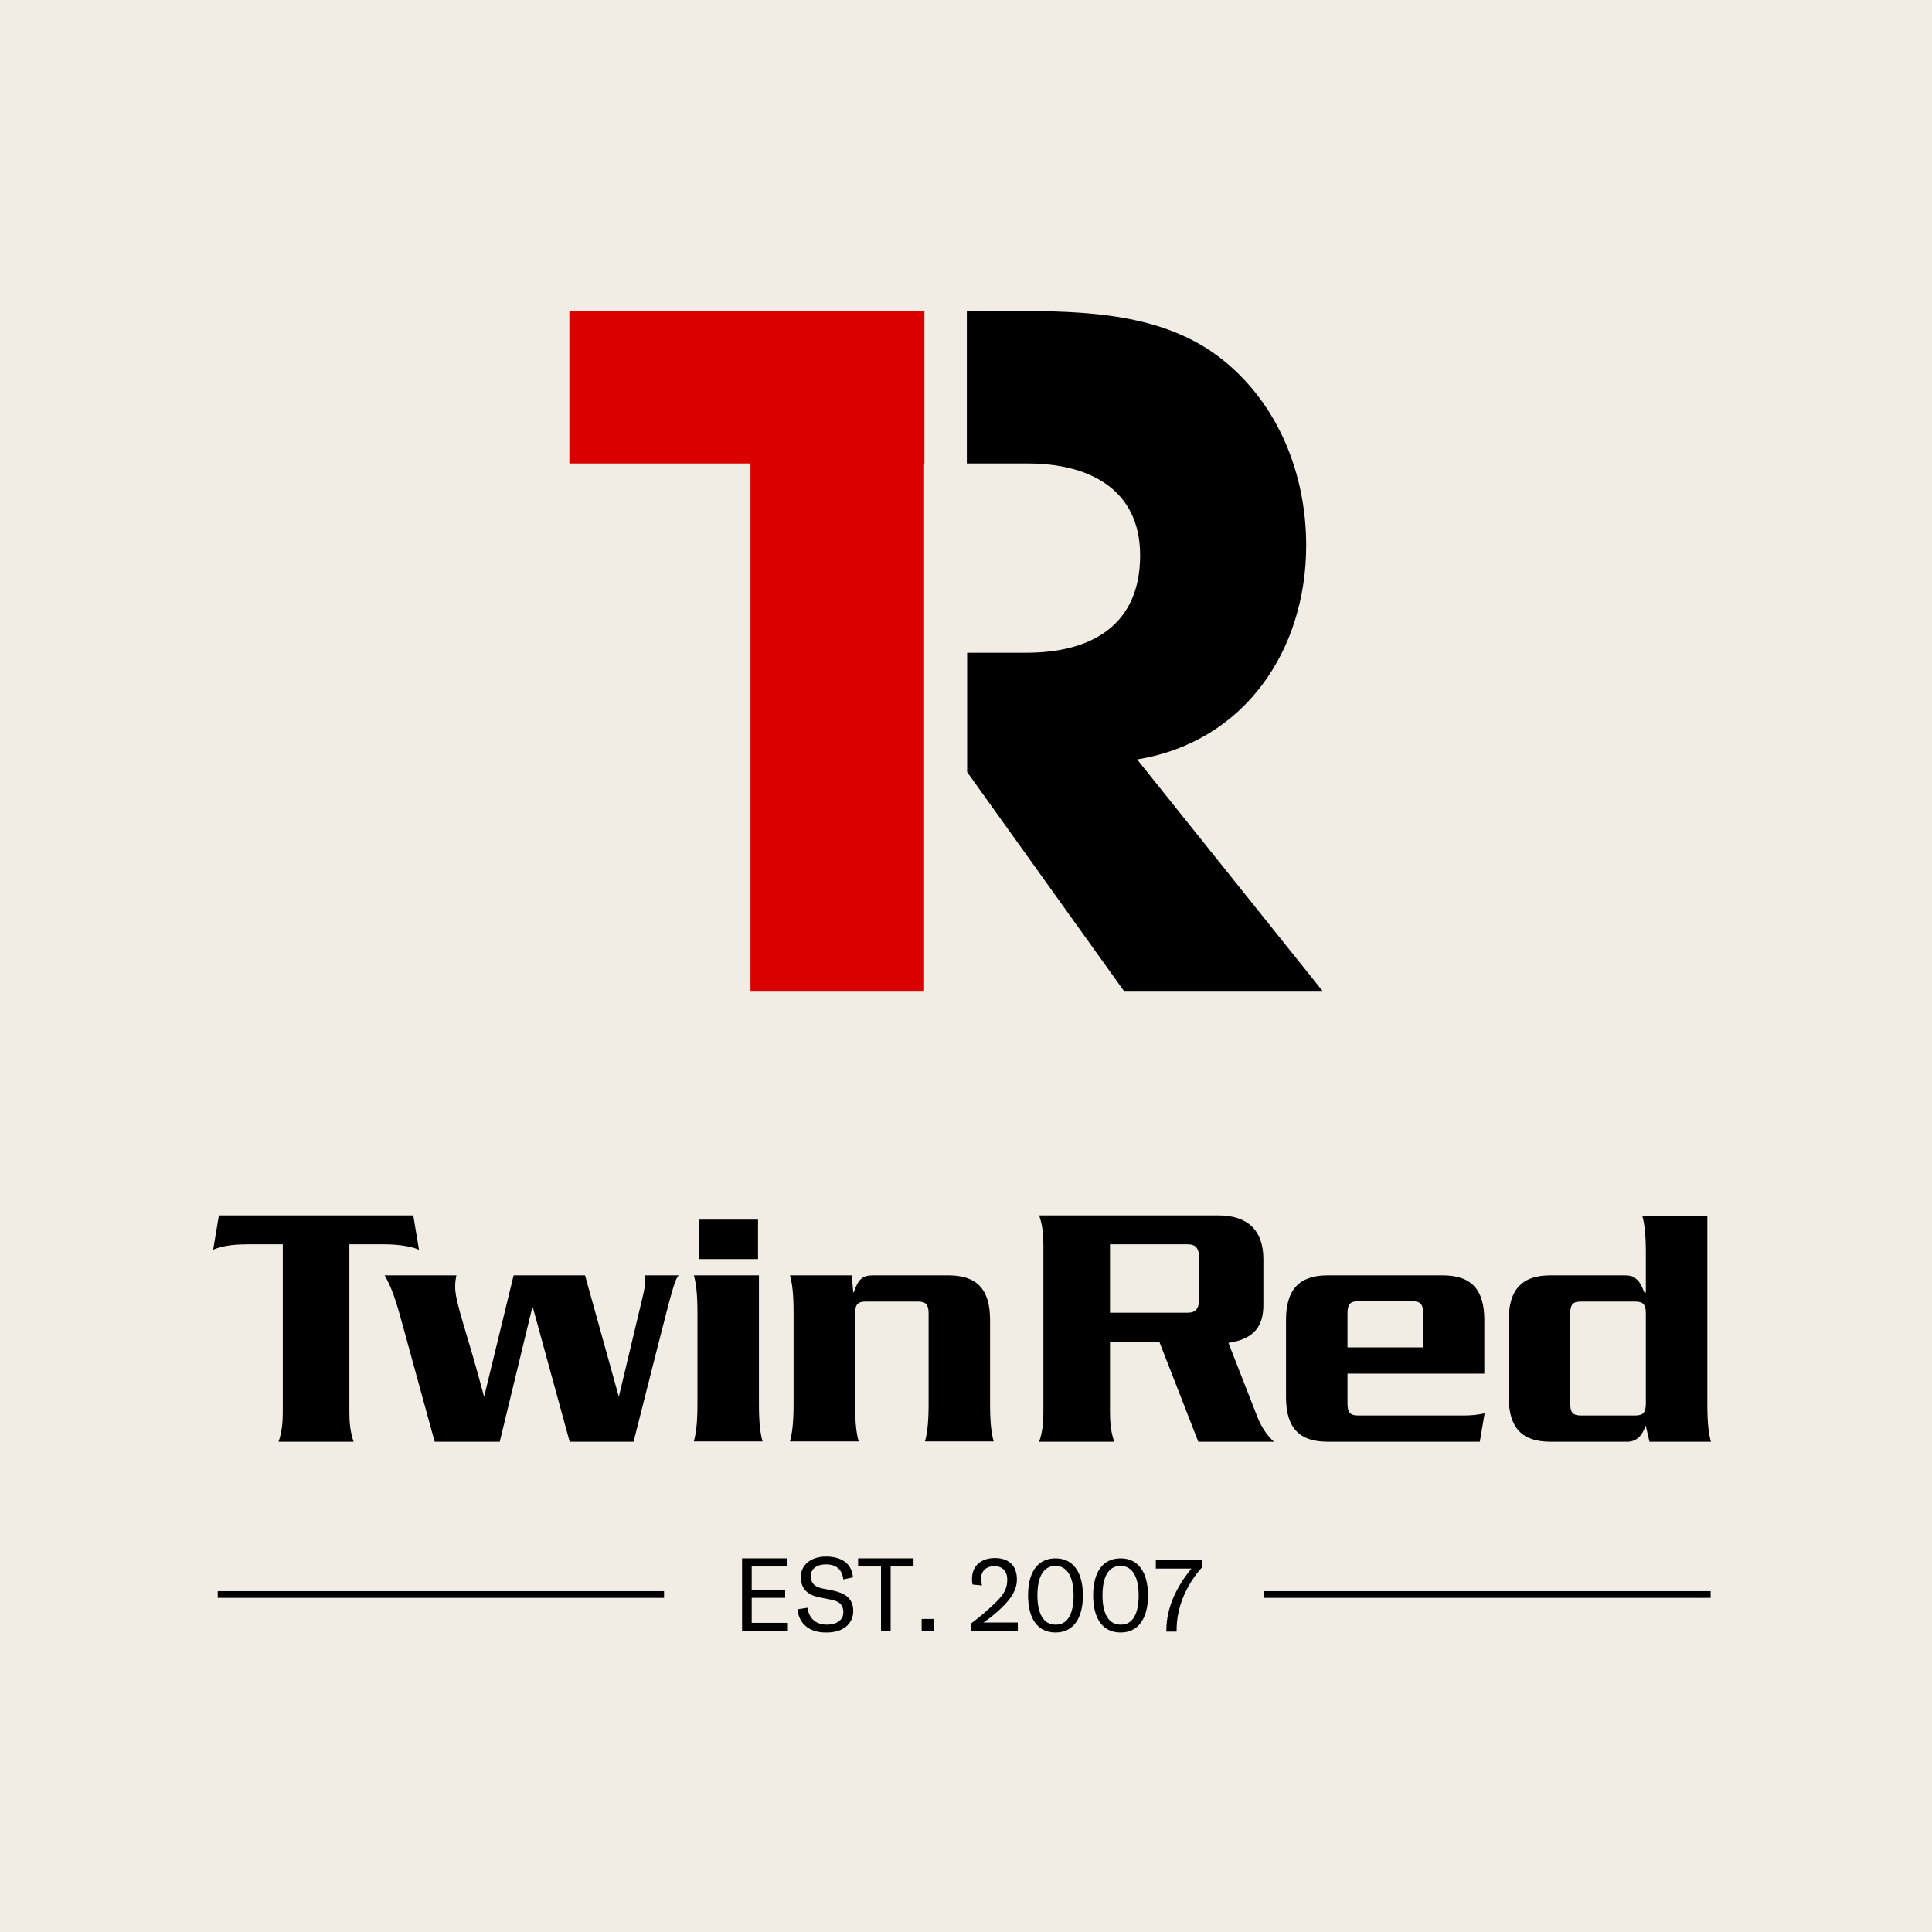
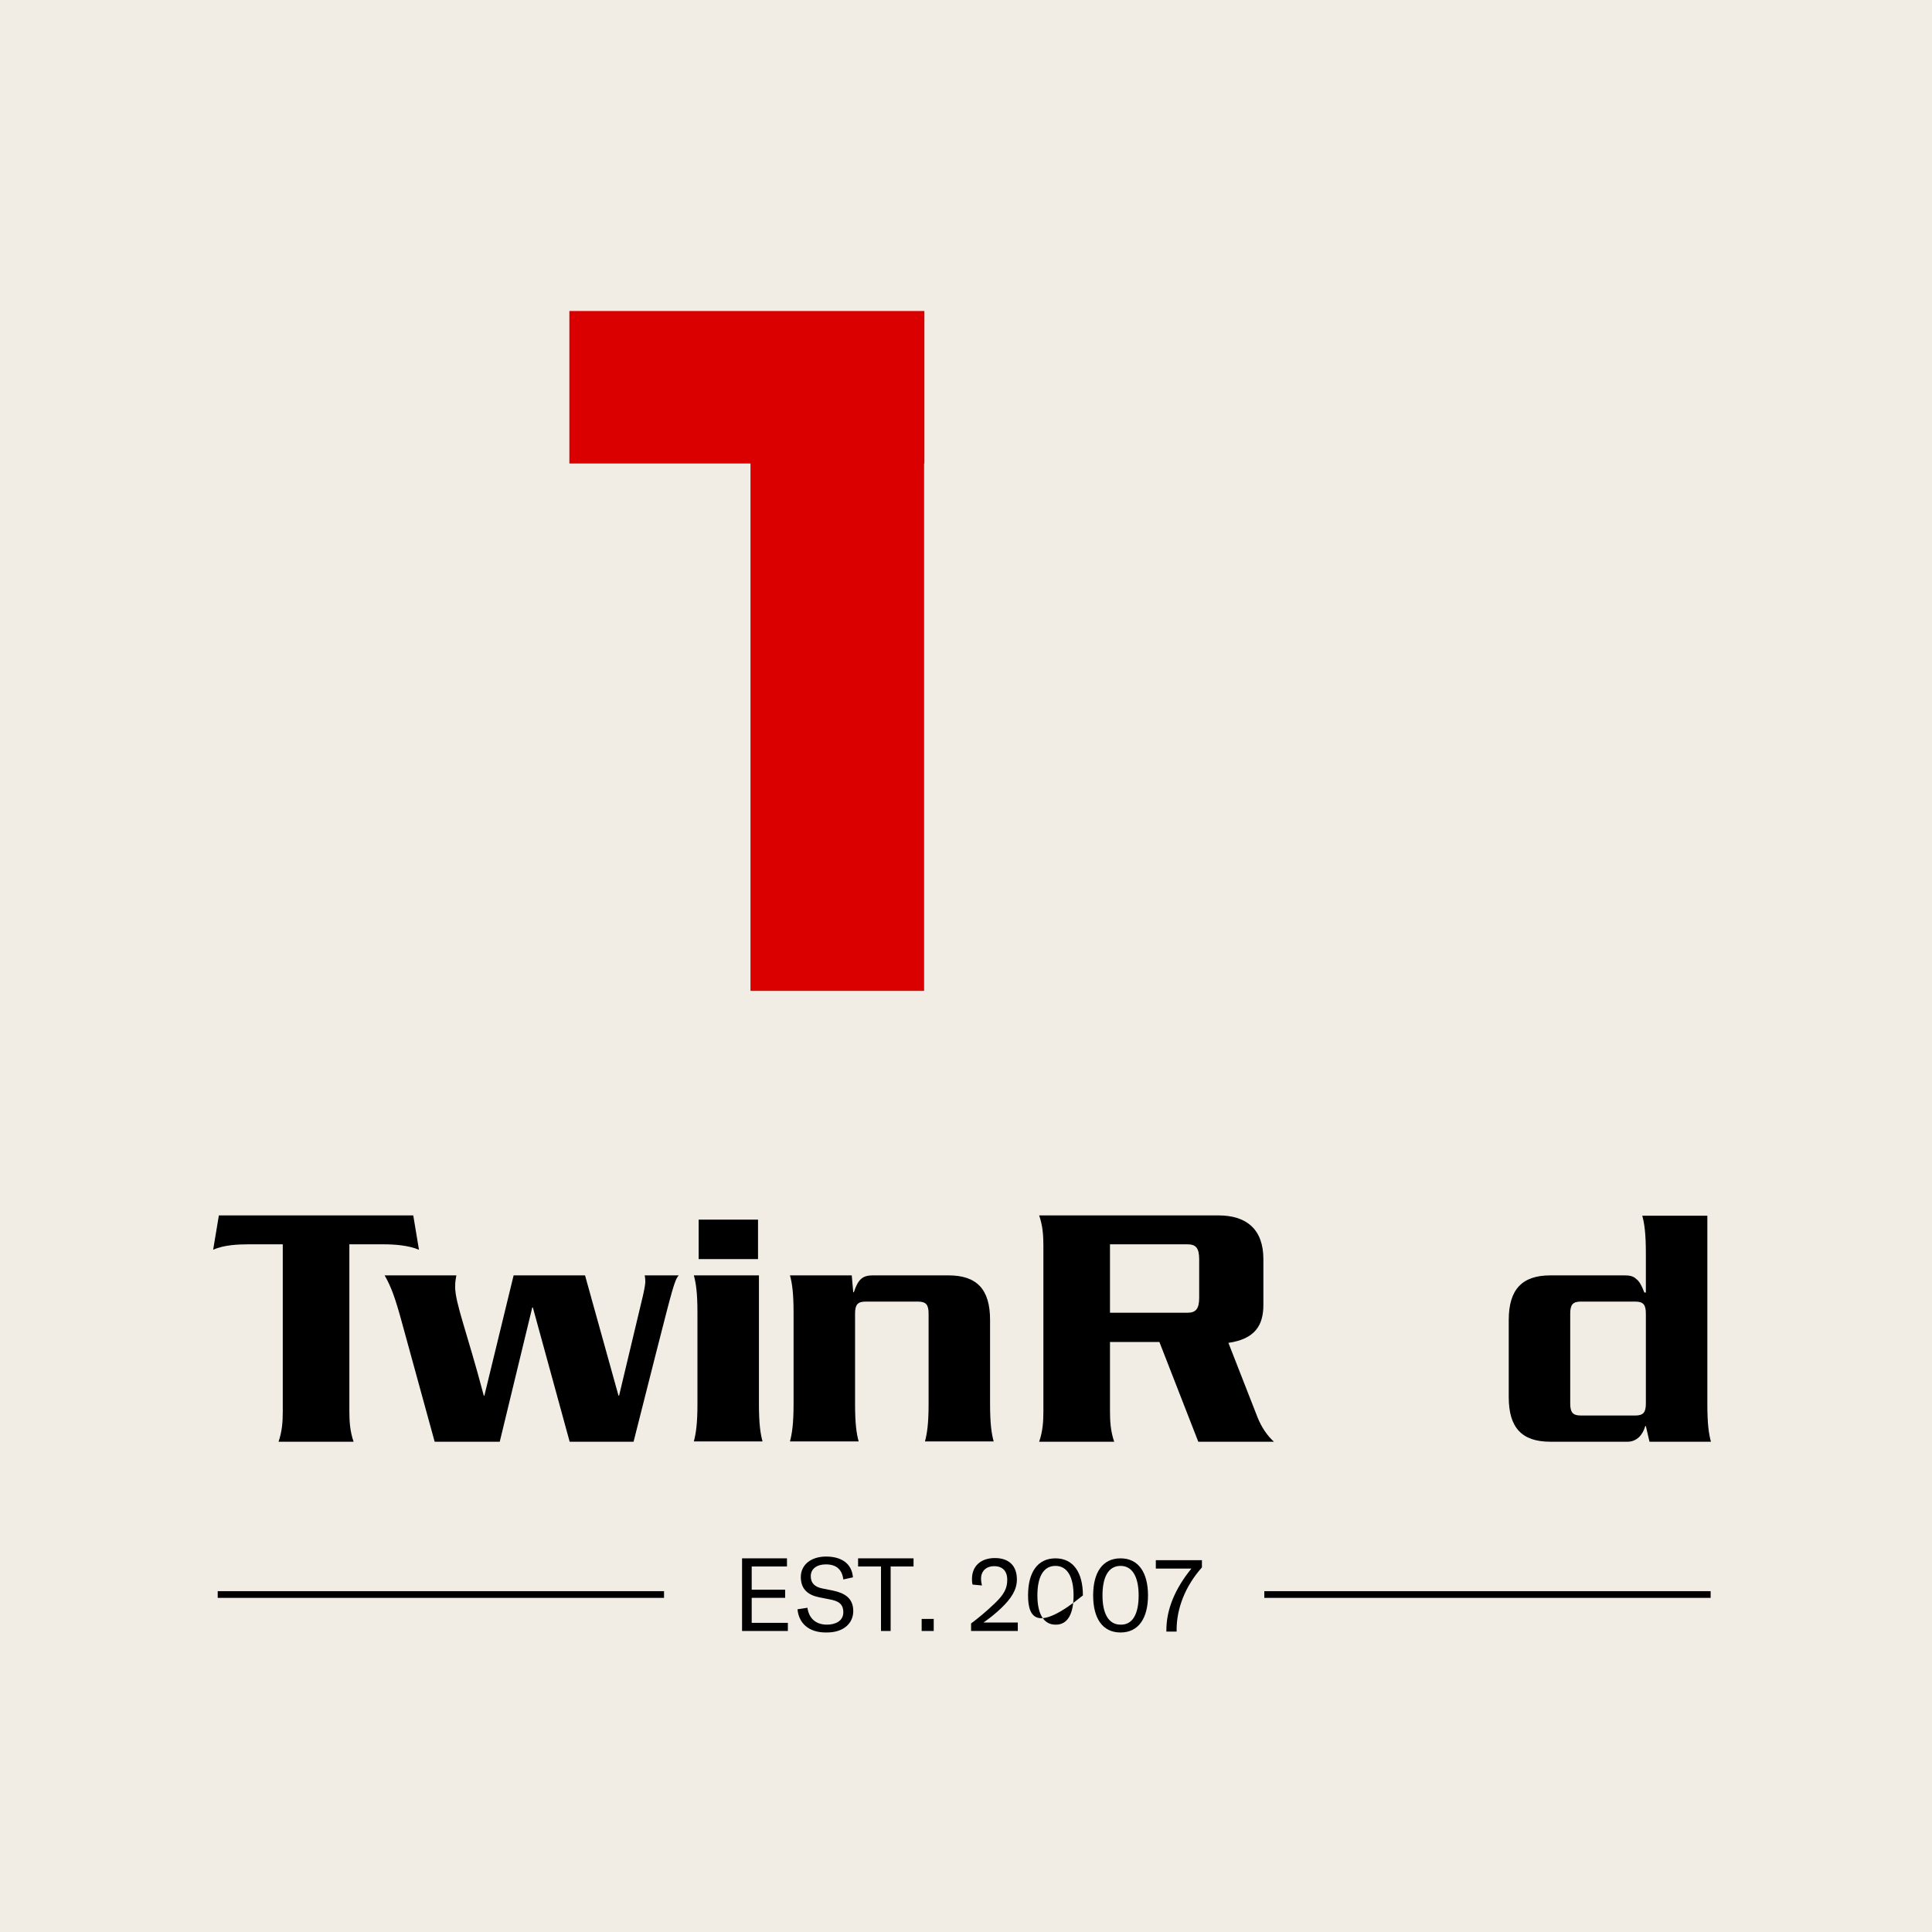
<svg xmlns="http://www.w3.org/2000/svg" width="144" height="144" viewBox="0 0 144 144" fill="none">
  <rect width="144" height="144" fill="#F2EDE4" />
  <g clip-path="url(#clip0_2545_150034)">
-     <path d="M84.754 56.603C92.773 55.301 97.355 48.45 97.355 40.655C97.355 35.377 95.311 30.165 91.133 26.819C86.753 23.314 80.868 23.18 75.522 23.18H72.062V34.546H76.622C81.07 34.546 84.978 36.388 84.978 41.397C84.978 46.608 81.339 48.652 76.488 48.652H72.085V57.547L83.765 73.854H98.568L84.754 56.603Z" fill="black" />
    <path d="M68.876 34.546V73.854H55.937V34.546H42.438V23.18H68.898V34.546H68.876Z" fill="#DA0000" />
    <path d="M30.802 90.589L31.228 93.15C30.442 92.813 29.364 92.745 28.623 92.745H26.04V105.189C26.04 105.953 26.085 106.672 26.354 107.458H20.761C21.031 106.672 21.076 105.953 21.076 105.189V92.745H18.492C17.751 92.745 16.673 92.79 15.887 93.15L16.314 90.589H30.802Z" fill="black" />
    <path d="M29.948 98.54C29.477 96.811 29.162 95.912 28.668 95.059H34.014C33.969 95.328 33.924 95.53 33.924 95.912C33.924 97.125 34.8 99.259 36.058 104.021H36.103L38.282 95.059H43.605L46.099 104.021H46.144L47.918 96.586C48.053 95.98 48.098 95.71 48.098 95.508C48.098 95.328 48.075 95.171 48.053 95.059H50.591C50.277 95.395 50.119 96.069 48.906 100.809L47.222 107.458H42.46L39.719 97.462L39.674 97.44L37.248 107.458H32.397L29.948 98.54Z" fill="black" />
    <path d="M56.567 95.059V104.65C56.567 106.133 56.679 106.874 56.836 107.435H51.715C51.872 106.851 51.984 106.11 51.984 104.65V97.844C51.984 96.362 51.872 95.62 51.715 95.059H56.567ZM56.499 90.903V93.846H52.074V90.903H56.499Z" fill="black" />
    <path d="M63.484 95.059L63.596 96.317H63.641C63.955 95.351 64.292 95.059 65.056 95.059H70.694C72.805 95.059 73.794 96.092 73.794 98.383V104.65C73.794 106.132 73.906 106.874 74.063 107.435H68.942C69.099 106.851 69.212 106.11 69.212 104.65V97.911C69.212 97.26 69.032 97.013 68.425 97.013H64.517C63.91 97.013 63.731 97.26 63.731 97.911V104.65C63.731 106.132 63.843 106.874 64 107.435H58.879C59.036 106.851 59.148 106.11 59.148 104.65V97.844C59.148 96.361 59.036 95.62 58.879 95.059H63.484Z" fill="black" />
    <path d="M82.732 105.189C82.732 105.953 82.777 106.672 83.046 107.458H77.453C77.723 106.672 77.768 105.953 77.768 105.189V92.858C77.768 92.094 77.723 91.375 77.453 90.589H90.818C92.93 90.589 94.165 91.645 94.165 93.846V97.26C94.165 98.765 93.558 99.798 91.559 100.09L93.738 105.661C94.03 106.38 94.434 106.986 94.951 107.458H89.313L86.415 100.023H82.732V105.189ZM82.732 97.844H88.504C89.133 97.844 89.38 97.552 89.38 96.721V93.868C89.38 93.015 89.133 92.745 88.504 92.745H82.732V97.844Z" fill="black" />
-     <path d="M100.434 102.381V104.605C100.434 105.256 100.614 105.504 101.22 105.504H109.194C109.598 105.504 110.093 105.459 110.654 105.346L110.295 107.458H98.951C96.84 107.458 95.852 106.424 95.852 104.133V98.383C95.852 96.092 96.862 95.059 98.951 95.059H107.532C109.643 95.059 110.632 96.092 110.632 98.383V102.381H100.434ZM106.072 100.427V97.889C106.072 97.237 105.892 96.99 105.286 96.99H101.22C100.614 96.99 100.434 97.237 100.434 97.889V100.427H106.072Z" fill="black" />
    <path d="M122.673 106.29H122.628C122.449 106.941 122 107.458 121.303 107.458H115.553C113.441 107.458 112.453 106.425 112.453 104.134V98.383C112.453 96.092 113.464 95.059 115.553 95.059H121.079C121.438 95.059 121.73 95.104 121.955 95.328C122.202 95.508 122.359 95.823 122.561 96.339H122.673V93.397C122.673 91.914 122.561 91.173 122.404 90.611H127.256V104.673C127.256 106.155 127.368 106.896 127.525 107.458H122.943L122.673 106.29ZM121.887 105.504C122.494 105.504 122.673 105.257 122.673 104.605V97.912C122.673 97.26 122.494 97.013 121.887 97.013H117.822C117.215 97.013 117.035 97.26 117.035 97.912V104.605C117.035 105.257 117.215 105.504 117.822 105.504H121.887Z" fill="black" />
    <path d="M58.723 120.957V121.564H55.309V116.15H58.656V116.757H56.027V118.486H58.521V119.093H56.027V120.957H58.723Z" fill="black" />
    <path d="M59.441 119.947L60.183 119.834C60.273 120.508 60.699 121.092 61.643 121.092C62.227 121.092 62.856 120.845 62.856 120.171C62.856 119.52 62.451 119.318 61.822 119.205L61.036 119.048C60.273 118.891 59.688 118.486 59.688 117.543C59.688 116.645 60.43 116.016 61.575 116.016C62.654 116.016 63.485 116.487 63.574 117.566L62.856 117.723C62.766 117.004 62.361 116.6 61.553 116.6C60.879 116.6 60.43 116.937 60.43 117.476C60.43 117.992 60.722 118.284 61.306 118.397L62.092 118.554C62.923 118.734 63.597 119.093 63.597 120.081C63.597 120.912 62.968 121.676 61.62 121.676C60.228 121.699 59.531 120.935 59.441 119.947Z" fill="black" />
    <path d="M68.09 116.757H66.383V121.564H65.664V116.757H63.957V116.15H68.09V116.757Z" fill="black" />
    <path d="M69.594 121.564H68.695V120.665H69.594V121.564Z" fill="black" />
    <path d="M72.379 121.002C72.806 120.688 73.502 120.126 74.176 119.475C74.85 118.823 75.074 118.374 75.074 117.745C75.074 117.094 74.715 116.734 74.109 116.734C73.48 116.734 73.12 117.116 73.12 117.678C73.12 117.813 73.143 117.97 73.188 118.172L72.491 118.105C72.446 117.947 72.446 117.813 72.446 117.678C72.446 116.734 73.098 116.128 74.153 116.128C75.187 116.128 75.793 116.689 75.793 117.723C75.793 118.464 75.411 119.115 74.603 119.879C74.198 120.261 73.817 120.575 73.3 120.935H75.861V121.564H72.379V121.002Z" fill="black" />
-     <path d="M76.625 118.913C76.625 117.206 77.321 116.15 78.669 116.15C80.017 116.15 80.713 117.229 80.713 118.913C80.713 120.598 80.017 121.676 78.669 121.676C77.321 121.676 76.625 120.62 76.625 118.913ZM80.017 118.913C80.017 117.566 79.567 116.712 78.669 116.712C77.748 116.712 77.321 117.566 77.321 118.913C77.321 120.261 77.771 121.092 78.669 121.092C79.59 121.115 80.017 120.261 80.017 118.913Z" fill="black" />
+     <path d="M76.625 118.913C76.625 117.206 77.321 116.15 78.669 116.15C80.017 116.15 80.713 117.229 80.713 118.913C77.321 121.676 76.625 120.62 76.625 118.913ZM80.017 118.913C80.017 117.566 79.567 116.712 78.669 116.712C77.748 116.712 77.321 117.566 77.321 118.913C77.321 120.261 77.771 121.092 78.669 121.092C79.59 121.115 80.017 120.261 80.017 118.913Z" fill="black" />
    <path d="M81.477 118.913C81.477 117.206 82.173 116.15 83.521 116.15C84.868 116.15 85.565 117.229 85.565 118.913C85.565 120.598 84.868 121.676 83.521 121.676C82.173 121.676 81.477 120.62 81.477 118.913ZM84.868 118.913C84.868 117.566 84.419 116.712 83.521 116.712C82.6 116.712 82.173 117.566 82.173 118.913C82.173 120.261 82.622 121.092 83.521 121.092C84.442 121.115 84.868 120.261 84.868 118.913Z" fill="black" />
    <path d="M86.935 121.496C86.935 119.924 87.609 118.374 88.799 116.914H86.148V116.285H89.585V116.824C88.327 118.239 87.698 119.902 87.698 121.474V121.609H86.935V121.496Z" fill="black" />
    <path d="M16.227 118.846H49.493" stroke="black" stroke-width="0.5" />
    <path d="M94.234 118.846H127.501" stroke="black" stroke-width="0.5" />
  </g>
  <defs>
    <clipPath id="clip0_2545_150034">
      <rect width="112.311" height="99" fill="white" transform="translate(15.844 23)" />
    </clipPath>
  </defs>
</svg>